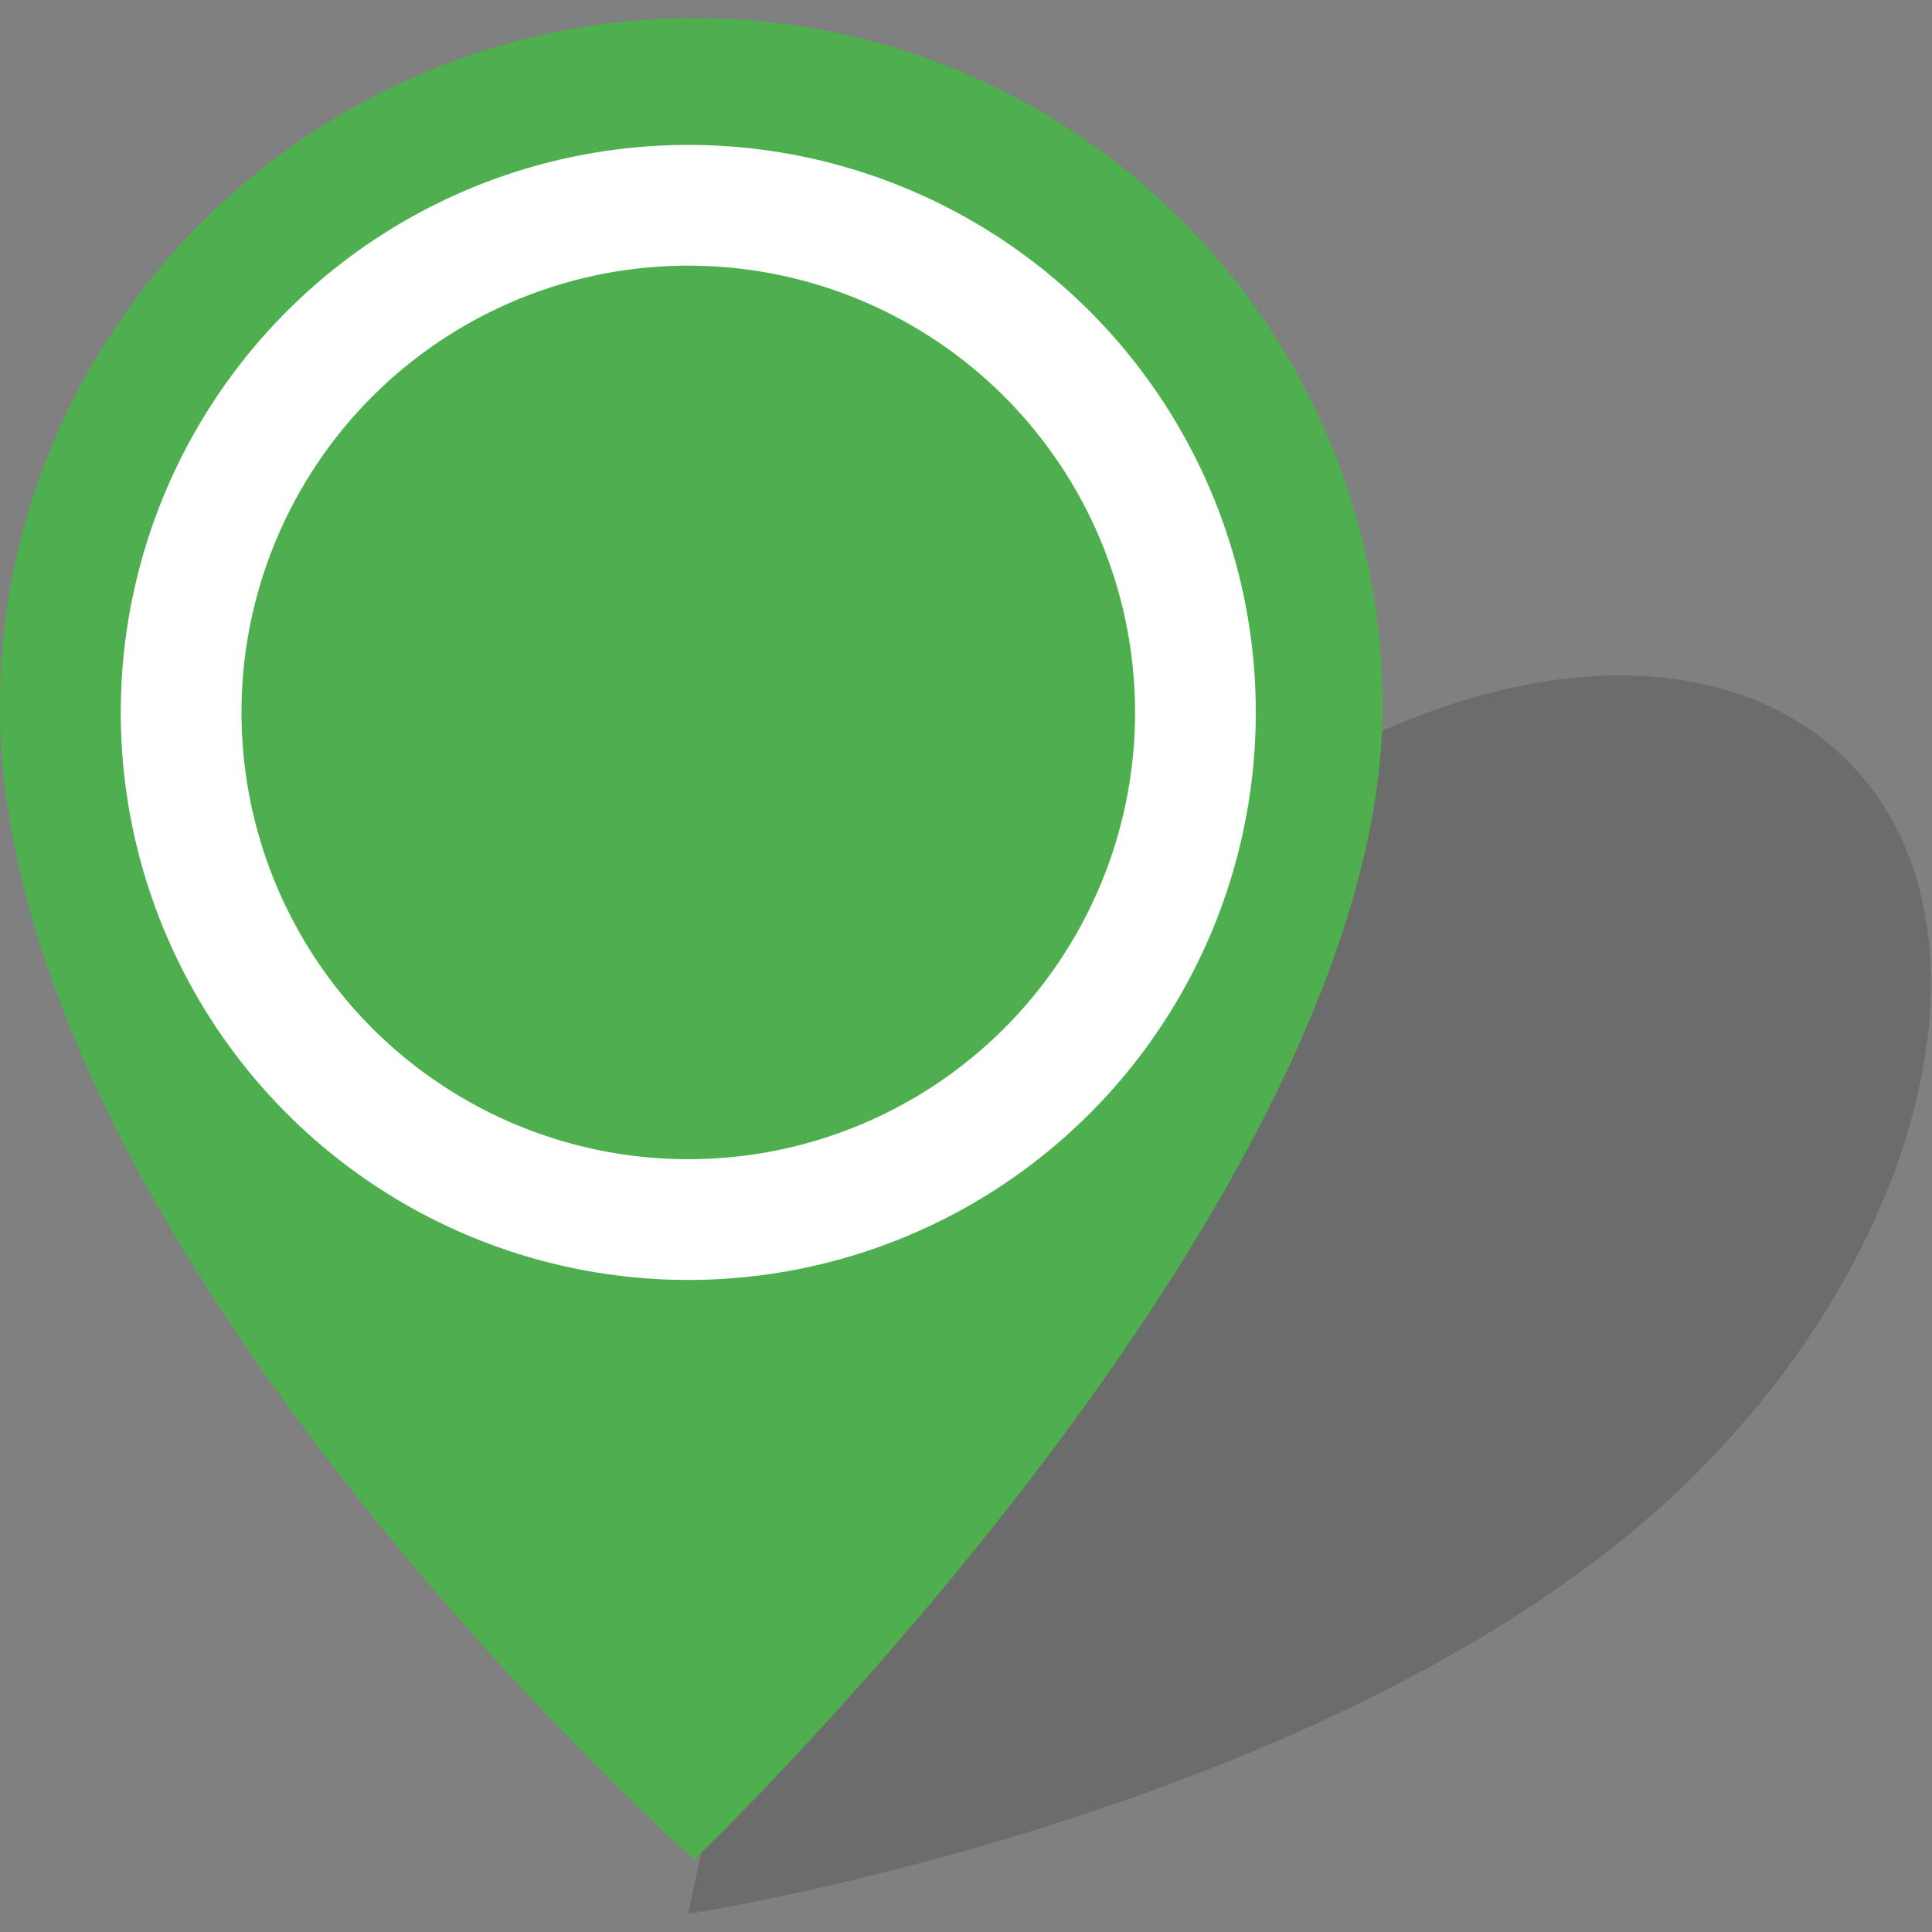
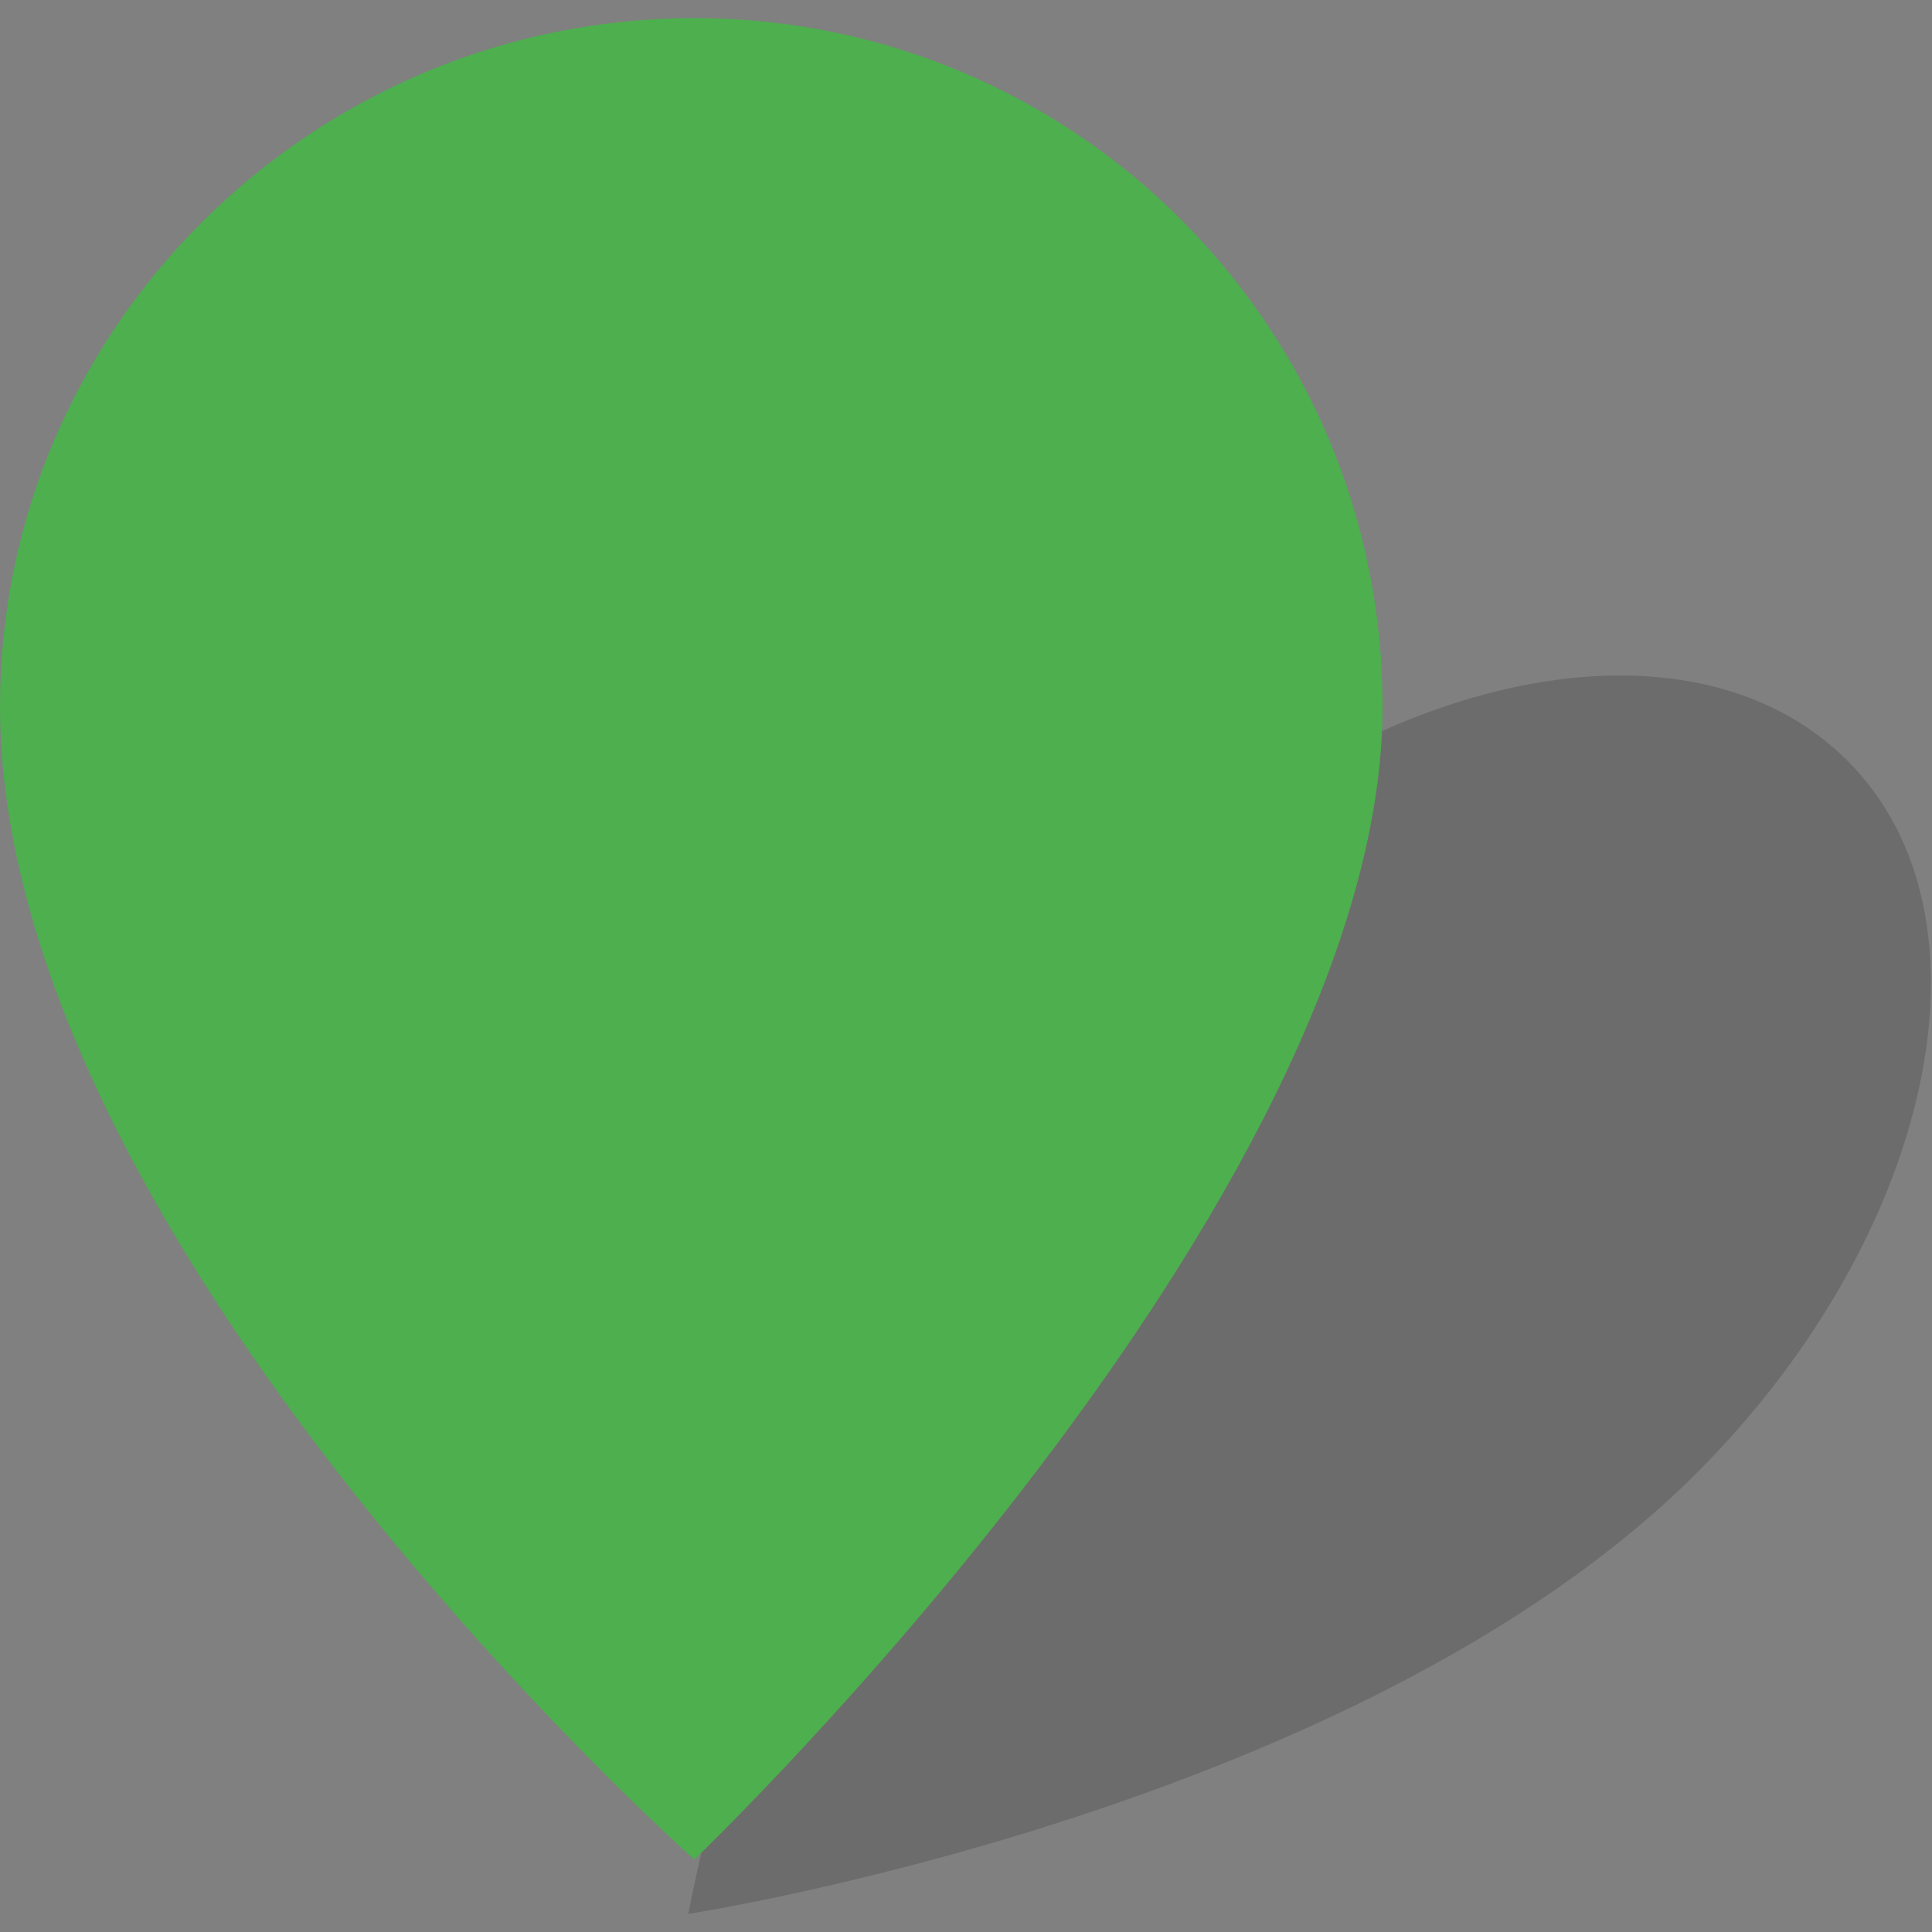
<svg xmlns="http://www.w3.org/2000/svg" version="1.1" height="32" width="32" x="0" y="0" viewBox="-233 185 32 32" xml:space="preserve">
  <rect x="-233" y="185" width="32" height="32" fill="#808080" stroke="none" />
  <style type="text/css">
		.st0 {opacity: 0.2;}
	</style>
  <g class="st0">
    <path class="st1" fill="#231F20" d="M-214.3 200c-5.1 5.1-7.3 16.7-7.3 16.7s11.1-1.7 16.7-7.3c3.9-3.9 5.1-9.2 2.5-11.8C-205 195-210.3 196.1-214.3 200z" />
  </g>
  <path class="st2" fill="#4DAF4E" d="M-210.1 196.7c0 8.2-11.4 19.1-11.4 19.1s-11.5-10.2-11.5-19.1c0-6.3 5.2-11.4 11.5-11.4S-210.1 190.4-210.1 196.7z" />
-   <circle class="st3" fill="#4DAF4E" stroke="#FFFFFF" stroke-width="2" stroke-miterlimit="10" cx="-221.6" cy="196.8" r="8.4" />
</svg>